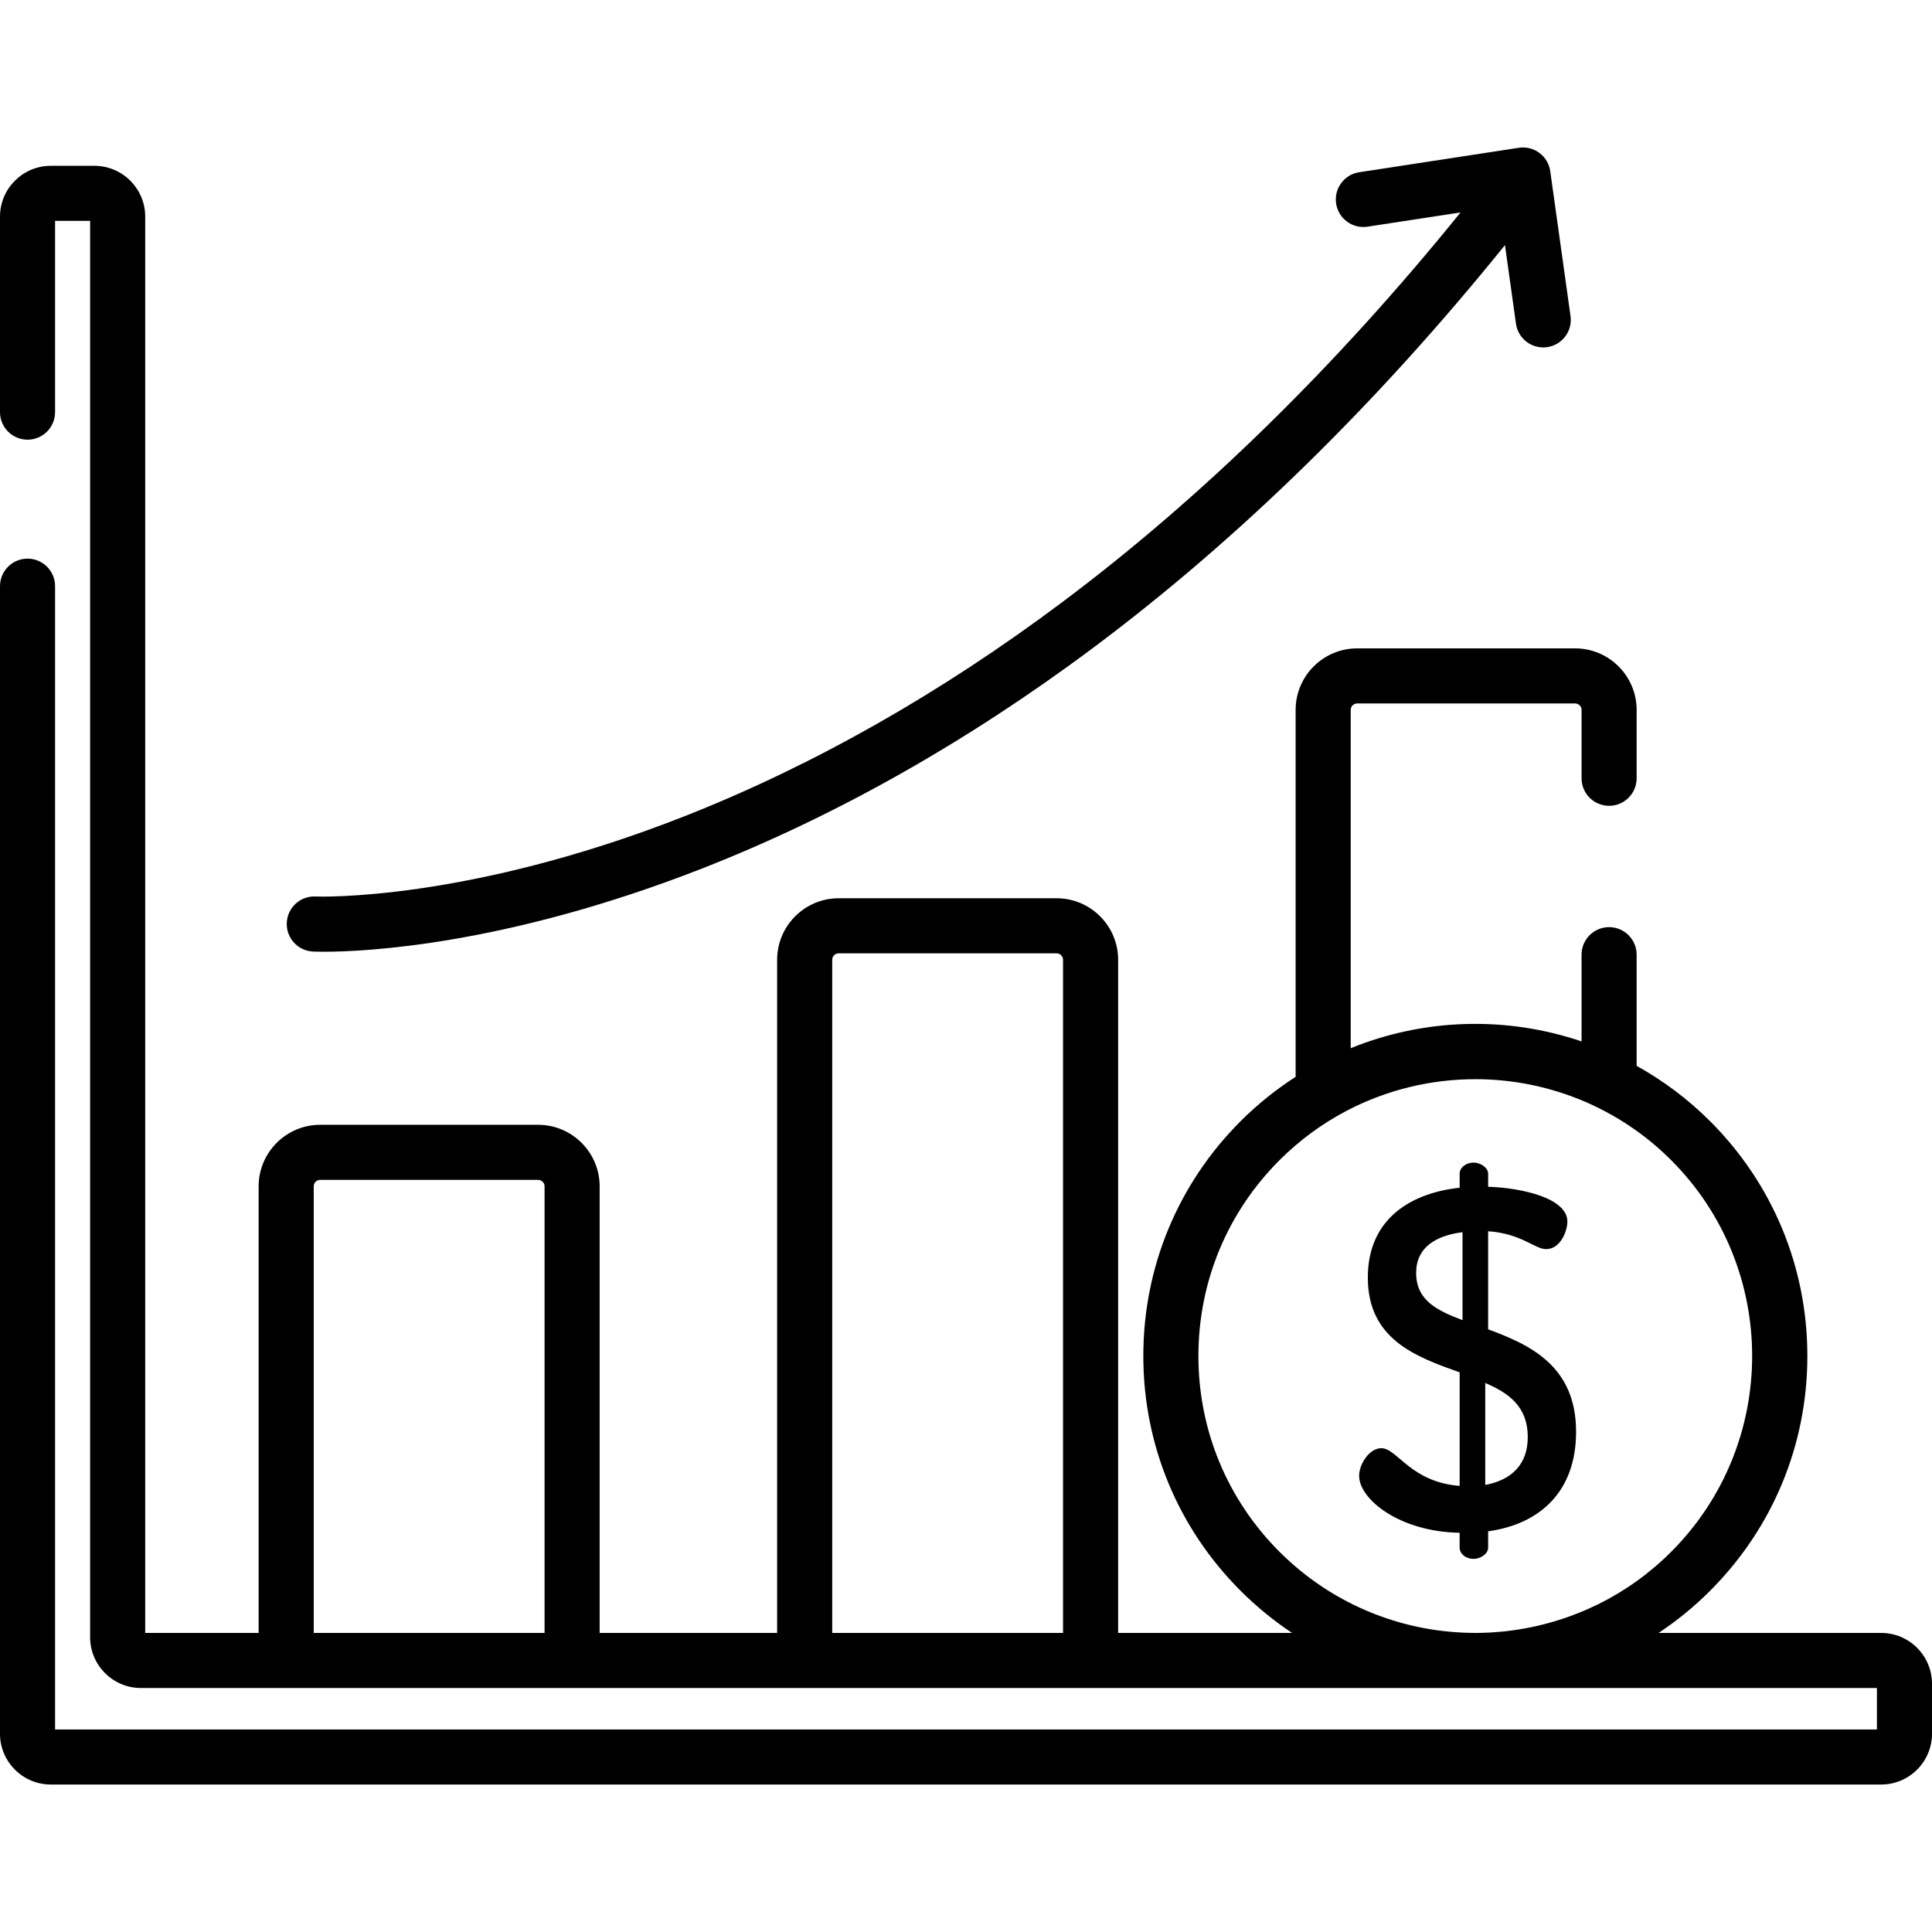
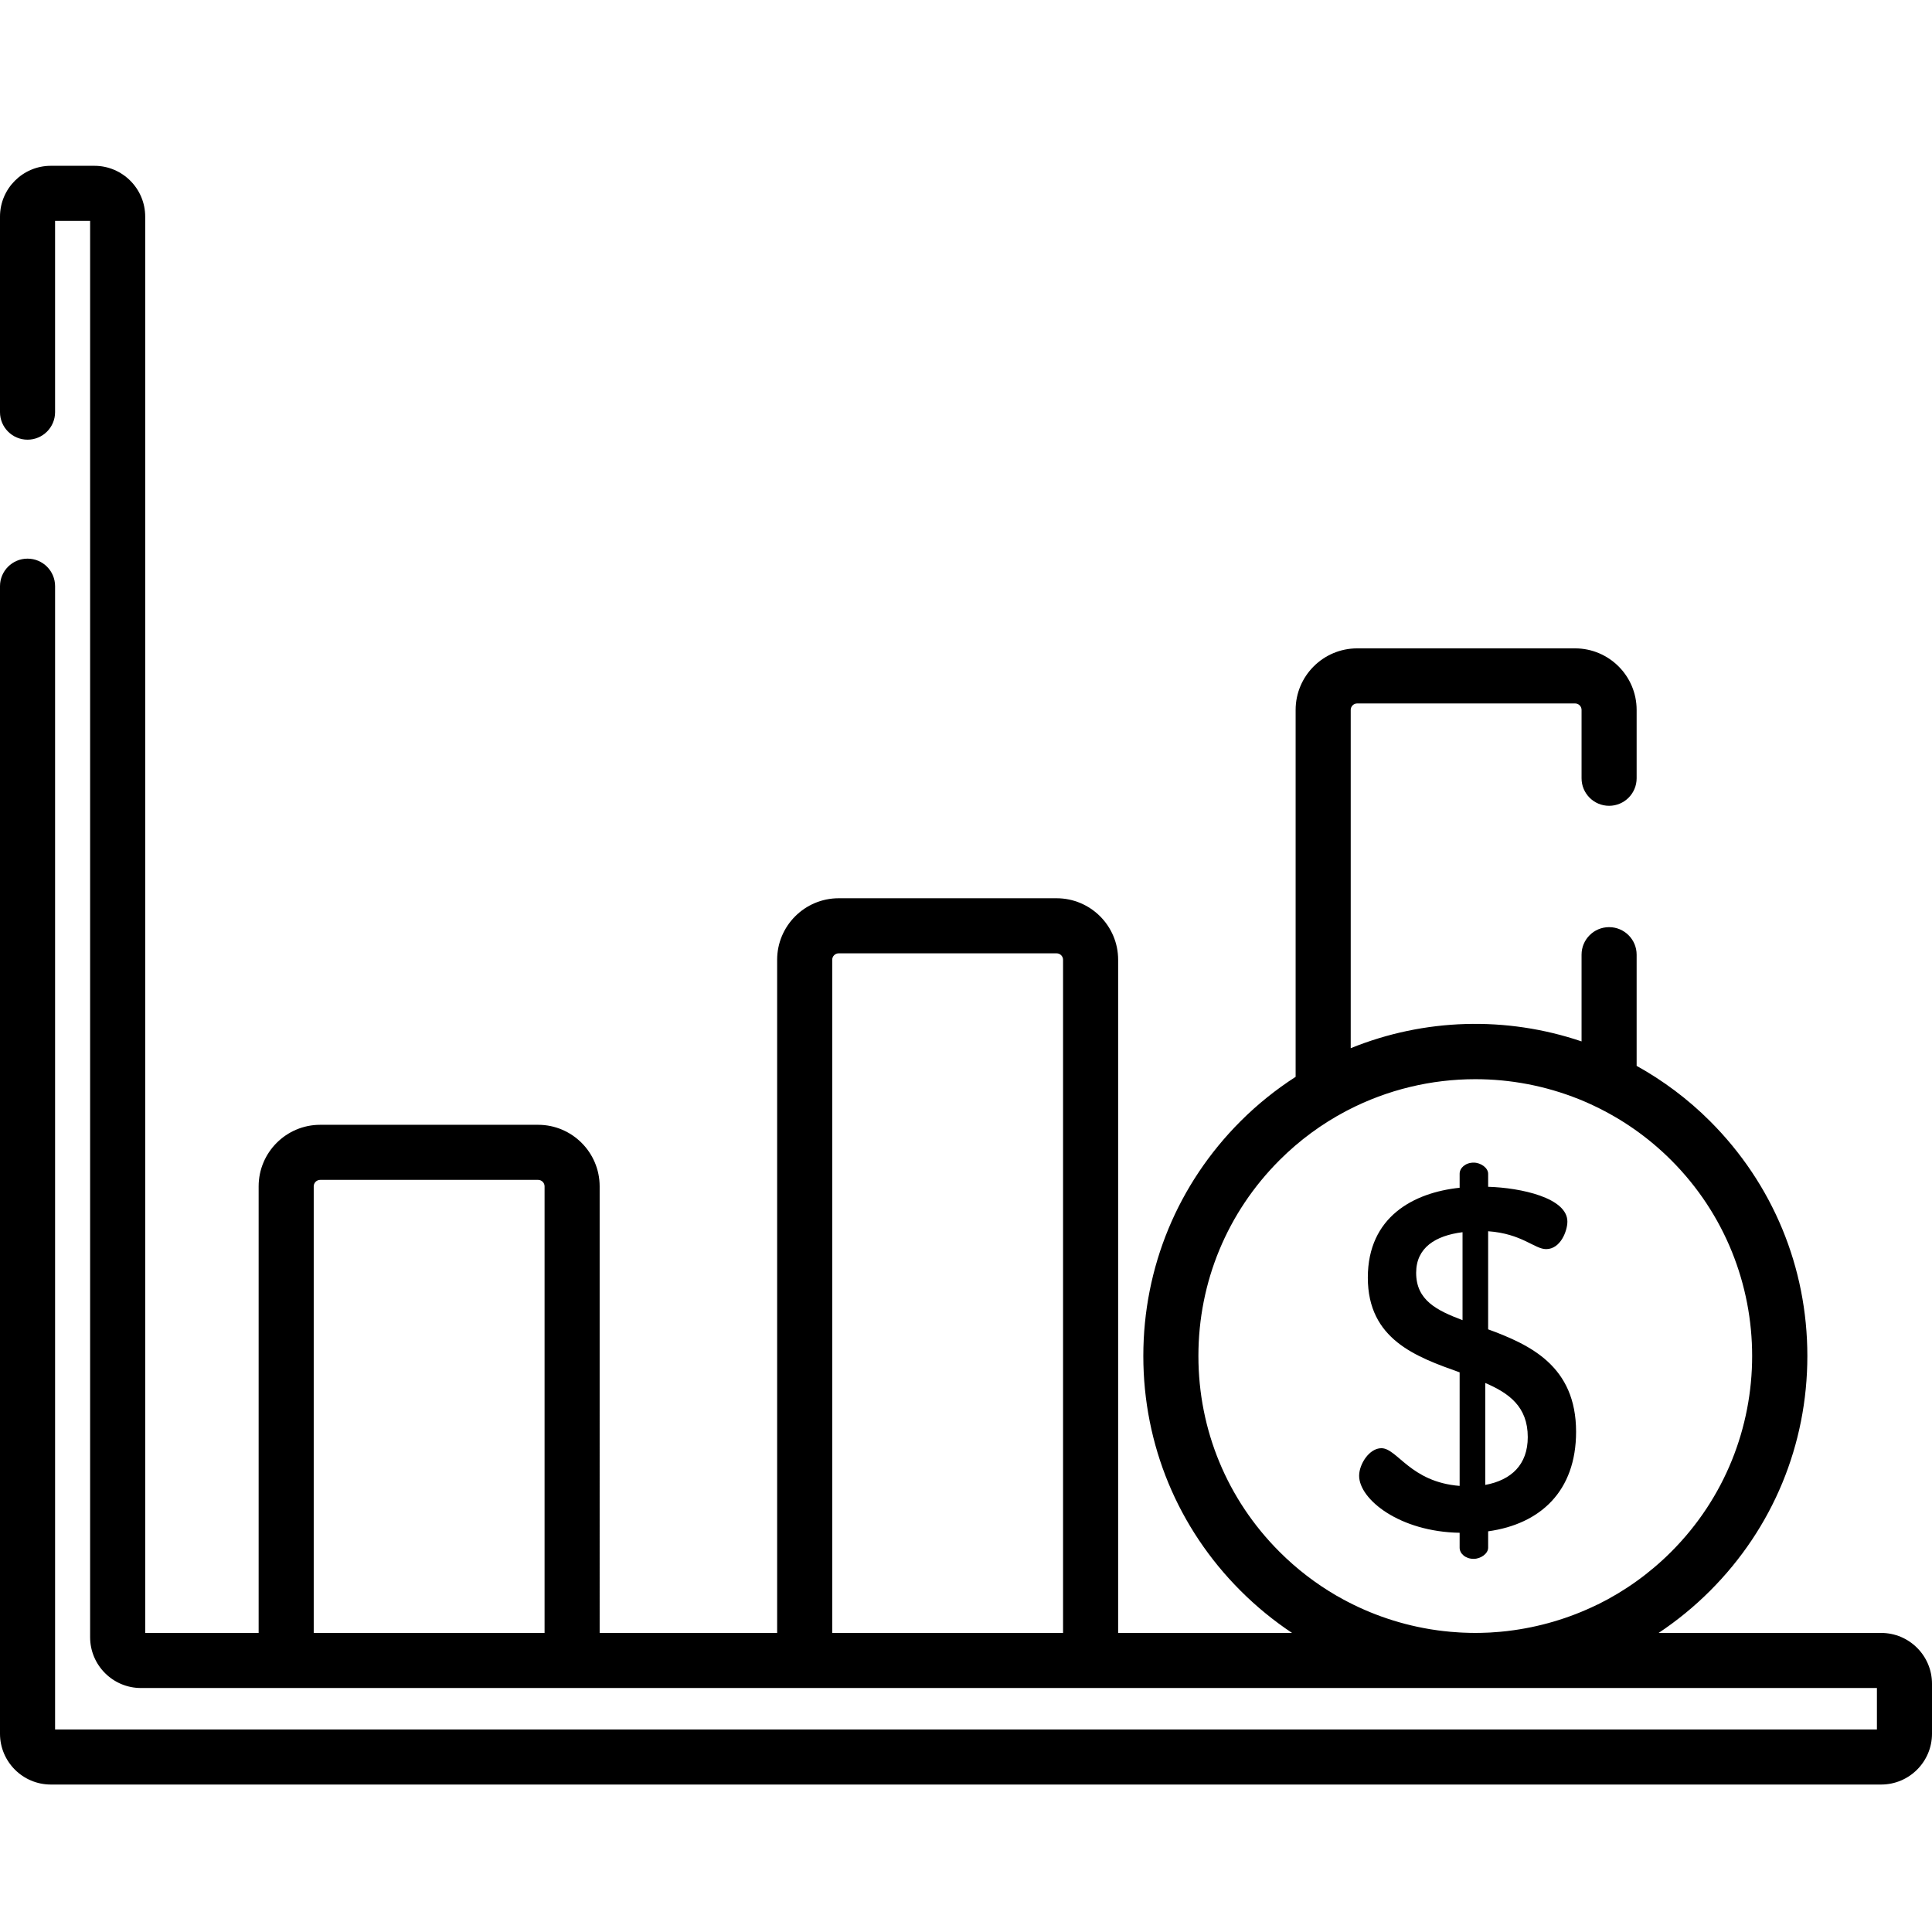
<svg xmlns="http://www.w3.org/2000/svg" version="1.1" id="Capa_1" x="0px" y="0px" viewBox="0 0 512 512" style="enable-background:new 0 0 512 512;" xml:space="preserve">
  <g>
    <g>
-       <path d="M416.205,83.759l-5.375-38.392c-0.271-1.933-1.304-3.677-2.87-4.843c-1.565-1.165-3.531-1.655-5.462-1.359l-42.296,6.478    c-3.985,0.61-6.72,4.335-6.11,8.319c0.61,3.985,4.337,6.722,8.319,6.11l24.647-3.775c-32.96,40.749-68.409,75.459-105.538,103.27    c-32.308,24.2-65.951,43.274-99.994,56.694C123.587,239.1,84.023,237.6,83.634,237.586c-4.034-0.204-7.437,2.914-7.632,6.936    c-0.196,4.026,2.909,7.448,6.935,7.644c0.238,0.011,1.234,0.054,2.942,0.054c10.516,0,47.928-1.614,100.085-22.021    c35.368-13.838,70.271-33.529,103.741-58.527c38.462-28.727,75.122-64.598,109.128-106.721l2.916,20.832    c0.511,3.649,3.637,6.287,7.219,6.287c0.336,0,0.678-0.023,1.021-0.071C413.981,91.44,416.764,87.751,416.205,83.759z" />
-     </g>
+       </g>
  </g>
  <g>
    <g>
      <path d="M498.533,432.744h-58.979c4.855-3.228,9.427-6.958,13.643-11.175c16.619-16.619,25.771-38.715,25.771-62.217    c0-23.503-9.152-45.599-25.771-62.217c-5.92-5.92-12.492-10.794-19.472-14.671V253c0-4.031-3.268-7.298-7.298-7.298    c-4.031,0-7.298,3.268-7.298,7.298v22.982c-19.977-6.763-41.669-6.119-61.176,1.799v-89.648c0-0.944,0.768-1.712,1.712-1.712    h57.752c0.944,0,1.712,0.768,1.712,1.712v18.115c0,4.031,3.268,7.298,7.298,7.298c4.031,0,7.298-3.268,7.298-7.298v-18.115    c0-8.993-7.316-16.309-16.309-16.309h-57.752c-8.993,0-16.309,7.316-16.309,16.309v97.242c-5.17,3.329-10.072,7.237-14.592,11.758    c-16.619,16.619-25.771,38.715-25.771,62.217c0,23.503,9.152,45.599,25.771,62.217c4.216,4.216,8.788,7.947,13.643,11.175h-46.087    V254.356c0-8.993-7.316-16.309-16.309-16.309h-57.751c-8.993,0-16.309,7.316-16.309,16.309v178.388h-47.037V314.393    c0-8.993-7.316-16.309-16.309-16.309H84.852c-8.993,0-16.309,7.316-16.309,16.309v118.351H38.48V57.408    c0-7.426-6.041-13.467-13.467-13.467H13.467C6.041,43.941,0,49.982,0,57.408v51.814c0,4.031,3.268,7.298,7.298,7.298    c4.03,0,7.298-3.268,7.298-7.298V58.538h9.286v375.336c0,7.426,6.042,13.467,13.467,13.467h460.053v10.983H14.597V155.342    c0-4.031-3.268-7.298-7.298-7.298c-4.03,0-7.299,3.267-7.299,7.298v304.111c0,7.426,6.041,13.467,13.467,13.467h485.066    c7.426,0,13.467-6.041,13.467-13.467V446.21C512,438.785,505.959,432.744,498.533,432.744z M144.316,432.744L144.316,432.744    H83.14V314.393c0-0.944,0.768-1.712,1.712-1.712h57.752c0.944,0,1.712,0.768,1.712,1.712V432.744z M220.546,432.744V254.356    c0-0.944,0.768-1.712,1.712-1.712h57.751c0.944,0,1.712,0.768,1.712,1.712v178.388H220.546z M423.221,425.282    c-7.392,3.615-15.424,5.964-23.605,6.942c-0.138,0.016-0.275,0.035-0.413,0.051c-0.559,0.064-1.118,0.118-1.678,0.169    c-0.854,0.075-1.709,0.143-2.568,0.188c-0.271,0.015-0.542,0.023-0.813,0.035c-1.051,0.044-2.105,0.077-3.164,0.077    c-1.062,0-2.118-0.033-3.172-0.077c-0.333-0.014-0.667-0.03-0.999-0.049c-0.795-0.044-1.587-0.105-2.378-0.174    c-0.656-0.059-1.311-0.128-1.965-0.205c-0.468-0.054-0.935-0.109-1.4-0.172c-0.665-0.091-1.328-0.187-1.99-0.296    c-0.086-0.014-0.172-0.03-0.258-0.045c-8.611-1.446-16.927-4.415-24.514-8.798c-0.04-0.023-0.082-0.038-0.122-0.06    c-5.446-3.167-10.525-7.047-15.098-11.621c-13.862-13.862-21.496-32.292-21.496-51.896s7.634-38.034,21.496-51.896    c5.308-5.308,11.236-9.626,17.55-12.965c0.178-0.095,0.358-0.185,0.537-0.278c10.563-5.474,22.184-8.218,33.809-8.218    c9.293,0,18.585,1.756,27.335,5.254c0.152,0.061,0.305,0.119,0.456,0.181c0.909,0.37,1.81,0.765,2.706,1.173    c0.357,0.163,0.713,0.333,1.068,0.502c7.356,3.496,14.251,8.271,20.33,14.35c28.615,28.616,28.615,75.176,0,103.792    c-5.753,5.756-12.303,10.418-19.388,13.926C423.399,425.211,423.308,425.239,423.221,425.282z" />
    </g>
  </g>
  <g>
    <g>
      <path d="M394.372,352.286v-25.995c8.964,0.64,12.294,4.738,15.367,4.738c3.842,0,5.635-4.866,5.635-7.299    c0-6.275-12.293-8.964-21.001-9.22v-3.458c0-1.537-1.92-2.945-3.841-2.945c-2.177,0-3.714,1.408-3.714,2.945v3.714    c-12.166,1.281-24.331,7.684-24.331,23.819c0,16.391,12.806,21.001,24.331,25.099v30.093c-13.062-1.024-16.519-9.988-20.745-9.988    c-3.202,0-5.891,4.225-5.891,7.299c0,6.275,10.757,14.855,26.636,15.111h-0.001v3.969c0,1.537,1.537,2.945,3.714,2.945    c1.92,0,3.841-1.408,3.841-2.945v-4.354c13.83-1.921,23.306-10.629,23.306-26.38C417.678,362.018,405.513,356.384,394.372,352.286    z M387.587,349.853c-6.788-2.561-12.294-5.25-12.293-12.549c0-6.66,5.122-9.861,12.293-10.757V349.853z M393.605,393.521v-27.02    c6.275,2.689,11.269,6.274,11.269,14.342C404.874,388.143,400.52,392.241,393.605,393.521z" />
    </g>
  </g>
  <g>
</g>
  <g>
</g>
  <g>
</g>
  <g>
</g>
  <g>
</g>
  <g>
</g>
  <g>
</g>
  <g>
</g>
  <g>
</g>
  <g>
</g>
  <g>
</g>
  <g>
</g>
  <g>
</g>
  <g>
</g>
  <g>
</g>
</svg>